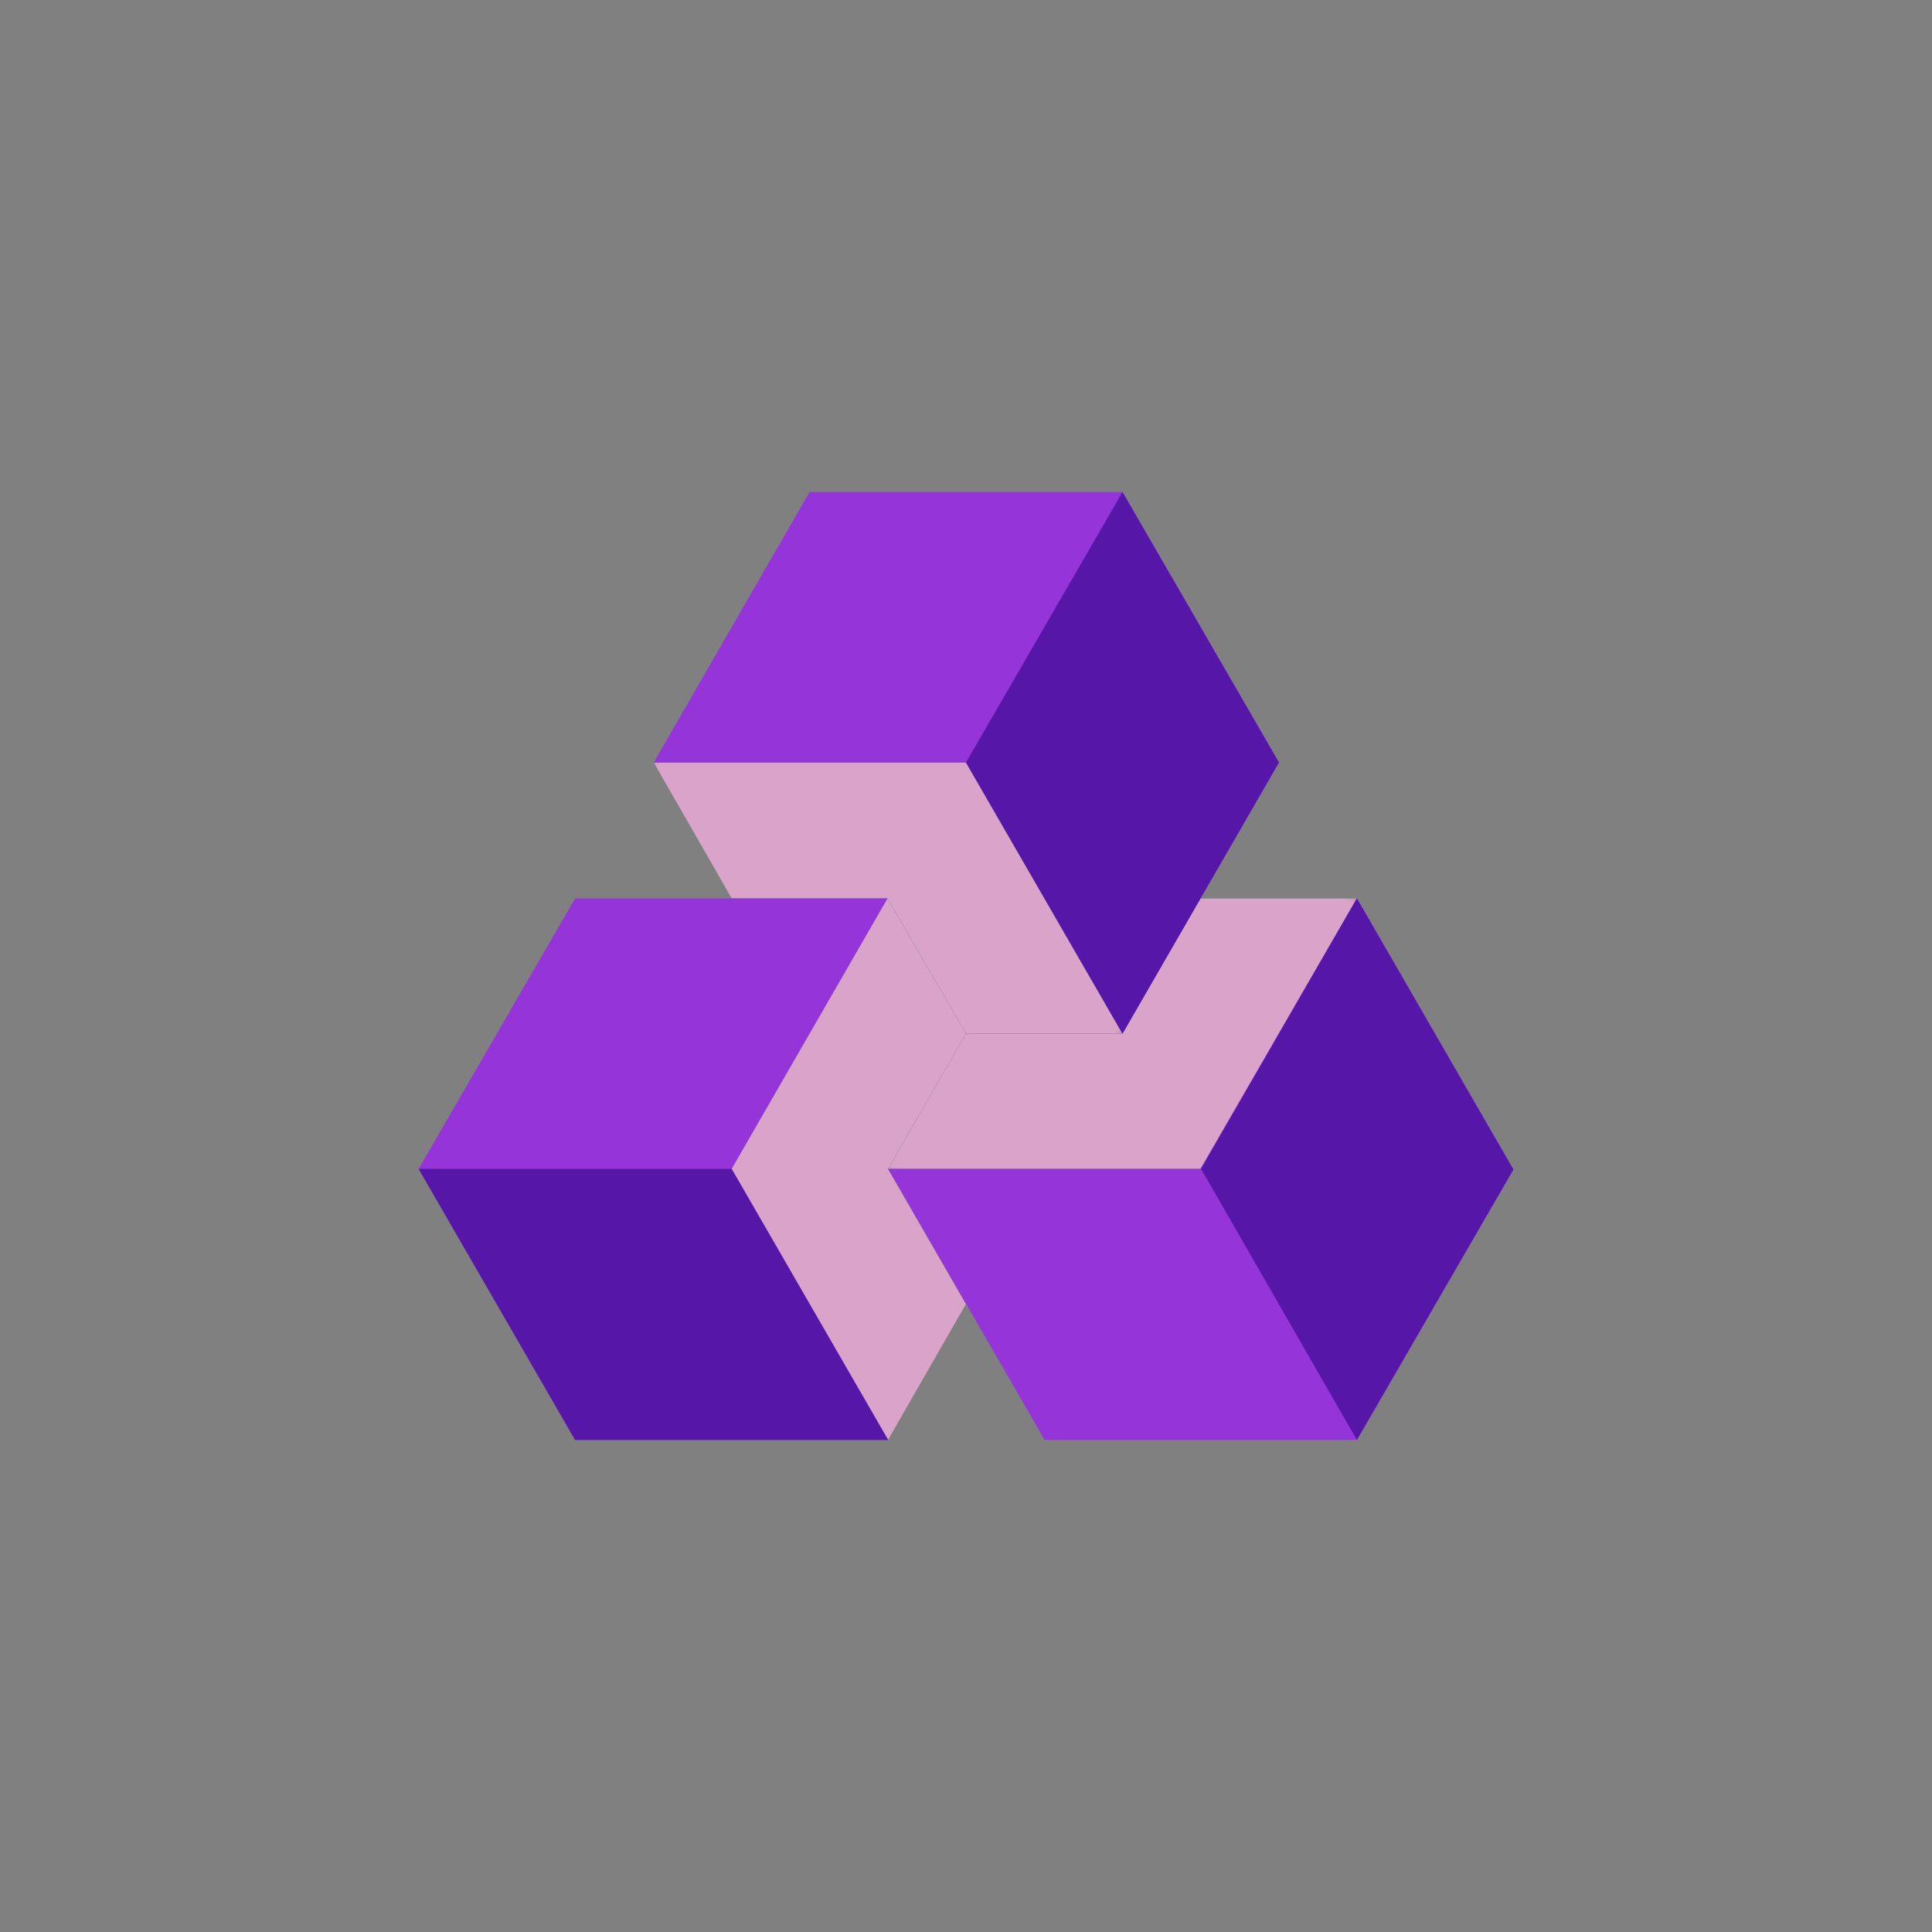
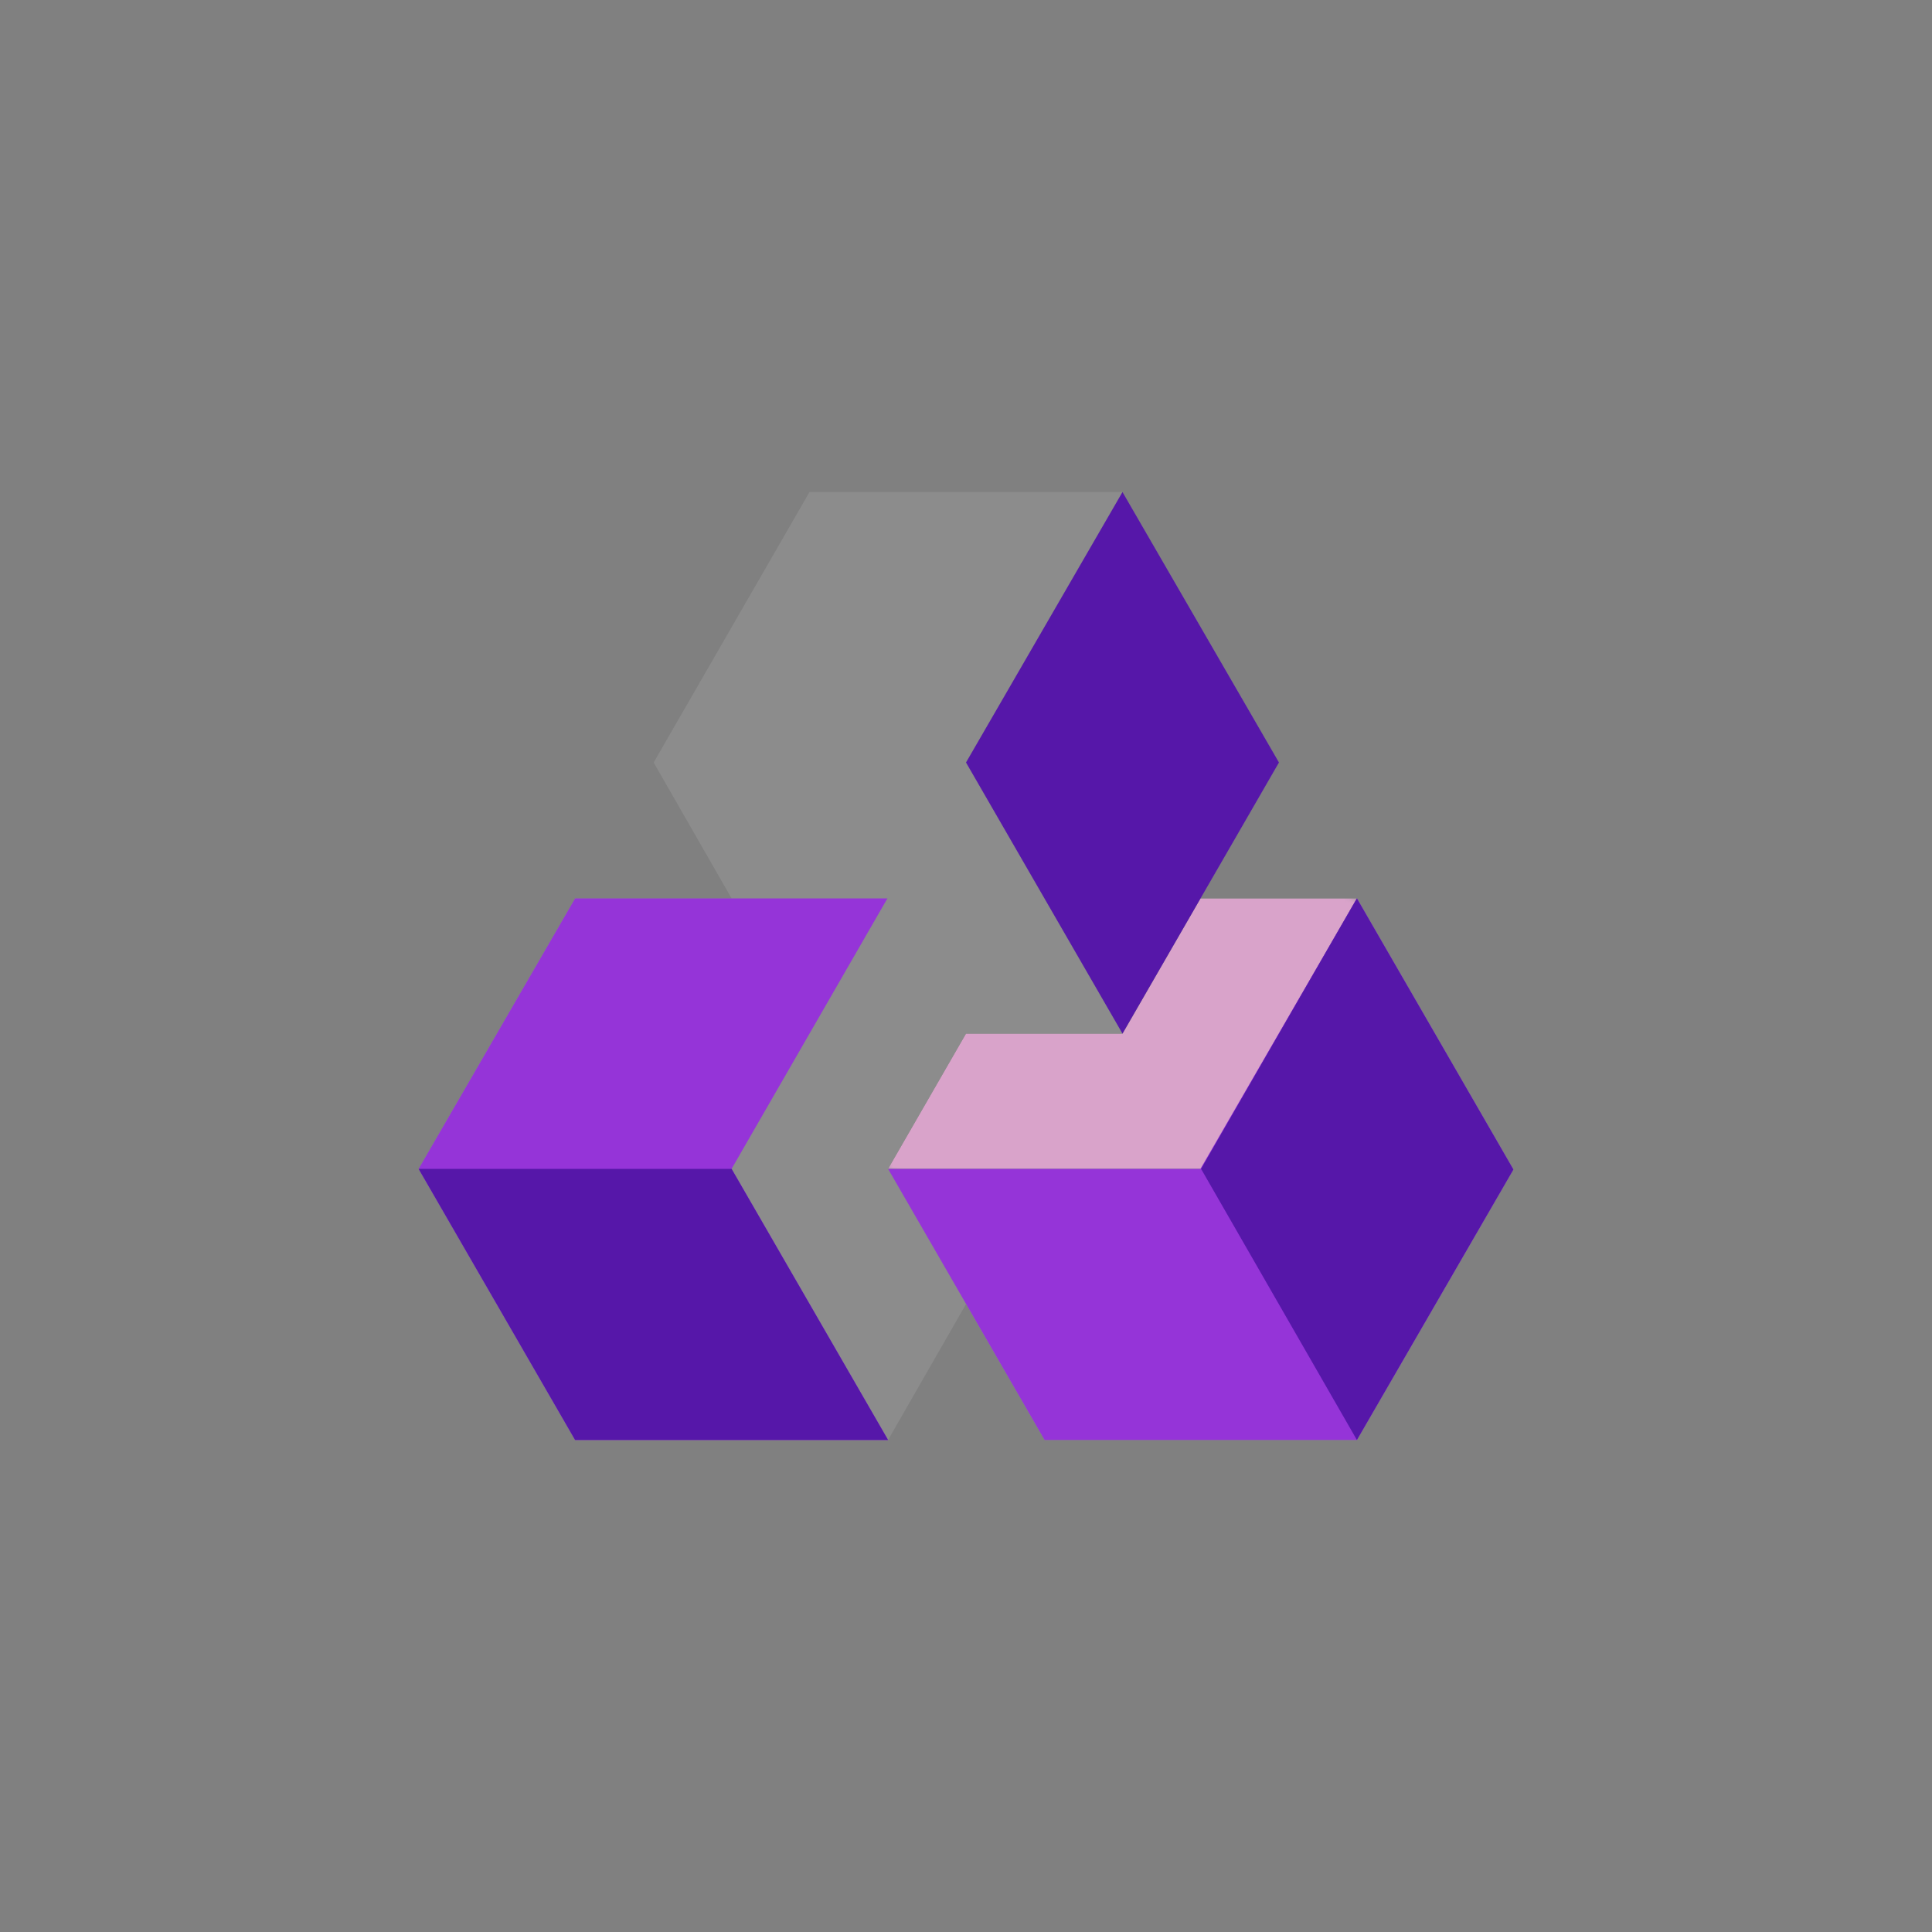
<svg xmlns="http://www.w3.org/2000/svg" version="1.1" viewBox="0 0 300 300">
  <rect x="0" y="0" width="300" height="300" fill="#808080" stroke="none" />
  <defs>
    <style>
      .cls-1 {
        clip-path: url(#clippath-6);
      }

      .cls-2 {
        clip-path: url(#clippath-7);
      }

      .cls-3 {
        clip-path: url(#clippath-4);
      }

      .cls-4 {
        fill: url(#linear-gradient-2);
      }

      .cls-5 {
        mask: url(#mask-1);
      }

      .cls-6 {
        fill: #9534d8;
      }

      .cls-7 {
        fill: #fff;
      }

      .cls-8 {
        mask: url(#mask);
      }

      .cls-9 {
        fill: none;
      }

      .cls-10 {
        fill: url(#linear-gradient-4);
      }

      .cls-11 {
        fill: url(#linear-gradient-3);
      }

      .cls-12 {
        clip-path: url(#clippath-1);
      }

      .cls-13 {
        fill: url(#linear-gradient-5);
      }

      .cls-14 {
        clip-path: url(#clippath-5);
      }

      .cls-15 {
        fill: #5617a9;
      }

      .cls-16 {
        clip-path: url(#clippath-3);
      }

      .cls-17 {
        mask: url(#mask-2-2);
      }

      .cls-18 {
        fill: url(#linear-gradient-6);
      }

      .cls-19 {
        opacity: .1;
      }

      .cls-20 {
        clip-path: url(#clippath-2);
      }

      .cls-21 {
        fill: url(#linear-gradient);
      }

      .cls-22 {
        clip-path: url(#clippath);
      }
    </style>
    <clipPath id="clippath">
      <rect class="cls-9" x="65" y="76.4" width="170" height="147.2" />
    </clipPath>
    <clipPath id="clippath-1">
      <rect class="cls-9" x="65" y="76.4" width="170" height="147.2" />
    </clipPath>
    <clipPath id="clippath-2">
      <polygon class="cls-9" points="186.4 139.5 174.3 160.5 150 160.5 137.9 181.5 186.5 181.5 210.7 139.5 186.4 139.5" />
    </clipPath>
    <clipPath id="clippath-3">
      <rect class="cls-9" x="137.9" y="118.5" width="72.8" height="84.1" transform="translate(-51.9 231.2) rotate(-60)" />
    </clipPath>
    <linearGradient id="linear-gradient" x1="6068.7" y1="663" x2="6071.2" y2="663" gradientTransform="translate(11062.1 -99518.9) rotate(90) scale(16.4)" gradientUnits="userSpaceOnUse">
      <stop offset="0" stop-color="#000" />
      <stop offset="1" stop-color="#fff" />
    </linearGradient>
    <mask id="mask" x="74.2" y="60.7" width="200.3" height="199.7" maskUnits="userSpaceOnUse">
      <g id="mask-2" data-name="mask">
        <g class="cls-16">
          <rect class="cls-21" x="101.5" y="86.9" width="145.6" height="147.2" transform="translate(-51.9 231.2) rotate(-60)" />
        </g>
      </g>
    </mask>
    <linearGradient id="linear-gradient-2" x1="6068.7" y1="663" x2="6071.2" y2="663" gradientTransform="translate(11062.1 -99518.9) rotate(90) scale(16.4)" gradientUnits="userSpaceOnUse">
      <stop offset="0" stop-color="#d9a3ca" />
      <stop offset="1" stop-color="#d9a3ca" />
    </linearGradient>
    <clipPath id="clippath-4">
      <polygon class="cls-9" points="101.5 118.4 113.6 139.5 137.8 139.5 150 160.5 174.3 160.5 150 118.4 101.5 118.4" />
    </clipPath>
    <clipPath id="clippath-5">
      <rect class="cls-9" x="98.4" y="98" width="79" height="82.8" transform="translate(-57.6 155.4) rotate(-50)" />
    </clipPath>
    <linearGradient id="linear-gradient-3" x1="6756.7" y1="731.5" x2="6759.3" y2="731.5" gradientTransform="translate(104362.5 11420) rotate(-180) scale(15.4)" gradientUnits="userSpaceOnUse">
      <stop offset="0" stop-color="#000" />
      <stop offset="1" stop-color="#fff" />
    </linearGradient>
    <mask id="mask-1" x="24.7" y="26.3" width="226.3" height="226.3" maskUnits="userSpaceOnUse">
      <g id="mask-2">
        <g class="cls-14">
-           <rect class="cls-11" x="57.6" y="59.1" width="160.6" height="160.7" transform="translate(-57.6 155.4) rotate(-50)" />
-         </g>
+           </g>
      </g>
    </mask>
    <linearGradient id="linear-gradient-4" x1="6756.7" y1="731.5" x2="6759.3" y2="731.5" gradientTransform="translate(104362.5 11420) rotate(-180) scale(15.4)" gradientUnits="userSpaceOnUse">
      <stop offset="0" stop-color="#d9a3ca" />
      <stop offset="1" stop-color="#d9a3ca" />
    </linearGradient>
    <clipPath id="clippath-6">
      <polygon class="cls-9" points="113.6 181.5 137.9 223.6 150 202.5 137.9 181.5 150 160.5 137.8 139.5 113.6 181.5" />
    </clipPath>
    <clipPath id="clippath-7">
      <rect class="cls-9" x="87.9" y="140.6" width="87.9" height="82" transform="translate(-92 165.8) rotate(-50)" />
    </clipPath>
    <linearGradient id="linear-gradient-5" x1="6185.6" y1="652.2" x2="6188.1" y2="652.2" gradientTransform="translate(13895.7 -130387.8) rotate(90) scale(21.1)" gradientUnits="userSpaceOnUse">
      <stop offset="0" stop-color="#000" />
      <stop offset="1" stop-color="#fff" />
    </linearGradient>
    <mask id="mask-2-2" data-name="mask-2" x="13.1" y="62.8" width="237.4" height="237.4" maskUnits="userSpaceOnUse">
      <g id="mask-3">
        <g class="cls-2">
-           <rect class="cls-13" x="47.5" y="97.3" width="168.6" height="168.5" transform="translate(-92 165.8) rotate(-50)" />
-         </g>
+           </g>
      </g>
    </mask>
    <linearGradient id="linear-gradient-6" x1="6185.6" y1="652.2" x2="6188.1" y2="652.2" gradientTransform="translate(13895.7 -130387.8) rotate(90) scale(21.1)" gradientUnits="userSpaceOnUse">
      <stop offset="0" stop-color="#d9a3ca" />
      <stop offset="1" stop-color="#d9a3ca" />
    </linearGradient>
  </defs>
  <g>
    <g id="Layer_1">
      <g>
        <g class="cls-19">
          <g class="cls-22">
            <g class="cls-12">
              <polygon class="cls-7" points="137.9 223.6 150 202.5 162.2 223.6 210.7 223.6 210.7 223.6 235 181.6 210.7 139.5 210.7 139.5 186.4 139.5 198.6 118.4 174.3 76.4 174.3 76.4 125.7 76.4 101.5 118.4 113.6 139.5 89.3 139.5 65 181.5 65 181.5 65 181.5 89.3 223.6 137.8 223.6 137.9 223.6" />
            </g>
          </g>
        </g>
        <g class="cls-20">
          <g class="cls-8">
            <rect class="cls-4" x="137.9" y="118.5" width="72.8" height="84.1" transform="translate(-51.9 231.2) rotate(-60)" />
          </g>
        </g>
        <g class="cls-3">
          <g class="cls-5">
-             <rect class="cls-10" x="98.4" y="98" width="79" height="82.8" transform="translate(-57.6 155.4) rotate(-50)" />
-           </g>
+             </g>
        </g>
        <g class="cls-1">
          <g class="cls-17">
            <rect class="cls-18" x="87.9" y="140.6" width="87.9" height="82" transform="translate(-92 165.8) rotate(-50)" />
          </g>
        </g>
        <polygon class="cls-6" points="235 181.6 210.7 139.5 186.4 181.5 137.9 181.5 162.2 223.6 210.7 223.6 210.7 223.6 235 181.6" />
        <polygon class="cls-6" points="113.6 181.5 113.6 181.5 137.8 139.5 89.3 139.5 65 181.5 65 181.5 89.3 223.6 137.8 223.6 137.9 223.6 113.6 181.5" />
-         <polygon class="cls-6" points="198.6 118.4 174.3 76.4 174.3 76.4 125.7 76.4 101.5 118.4 150 118.4 150 118.4 174.3 160.5 198.6 118.4" />
        <polygon class="cls-15" points="210.7 139.5 235 181.6 210.7 223.6 186.5 181.5 210.7 139.5" />
        <polygon class="cls-15" points="137.9 223.6 137.8 223.6 89.3 223.6 65 181.5 65 181.5 113.6 181.5 137.9 223.6" />
        <polygon class="cls-15" points="150 118.4 174.3 160.5 198.6 118.4 174.3 76.4 150 118.4" />
      </g>
    </g>
  </g>
</svg>